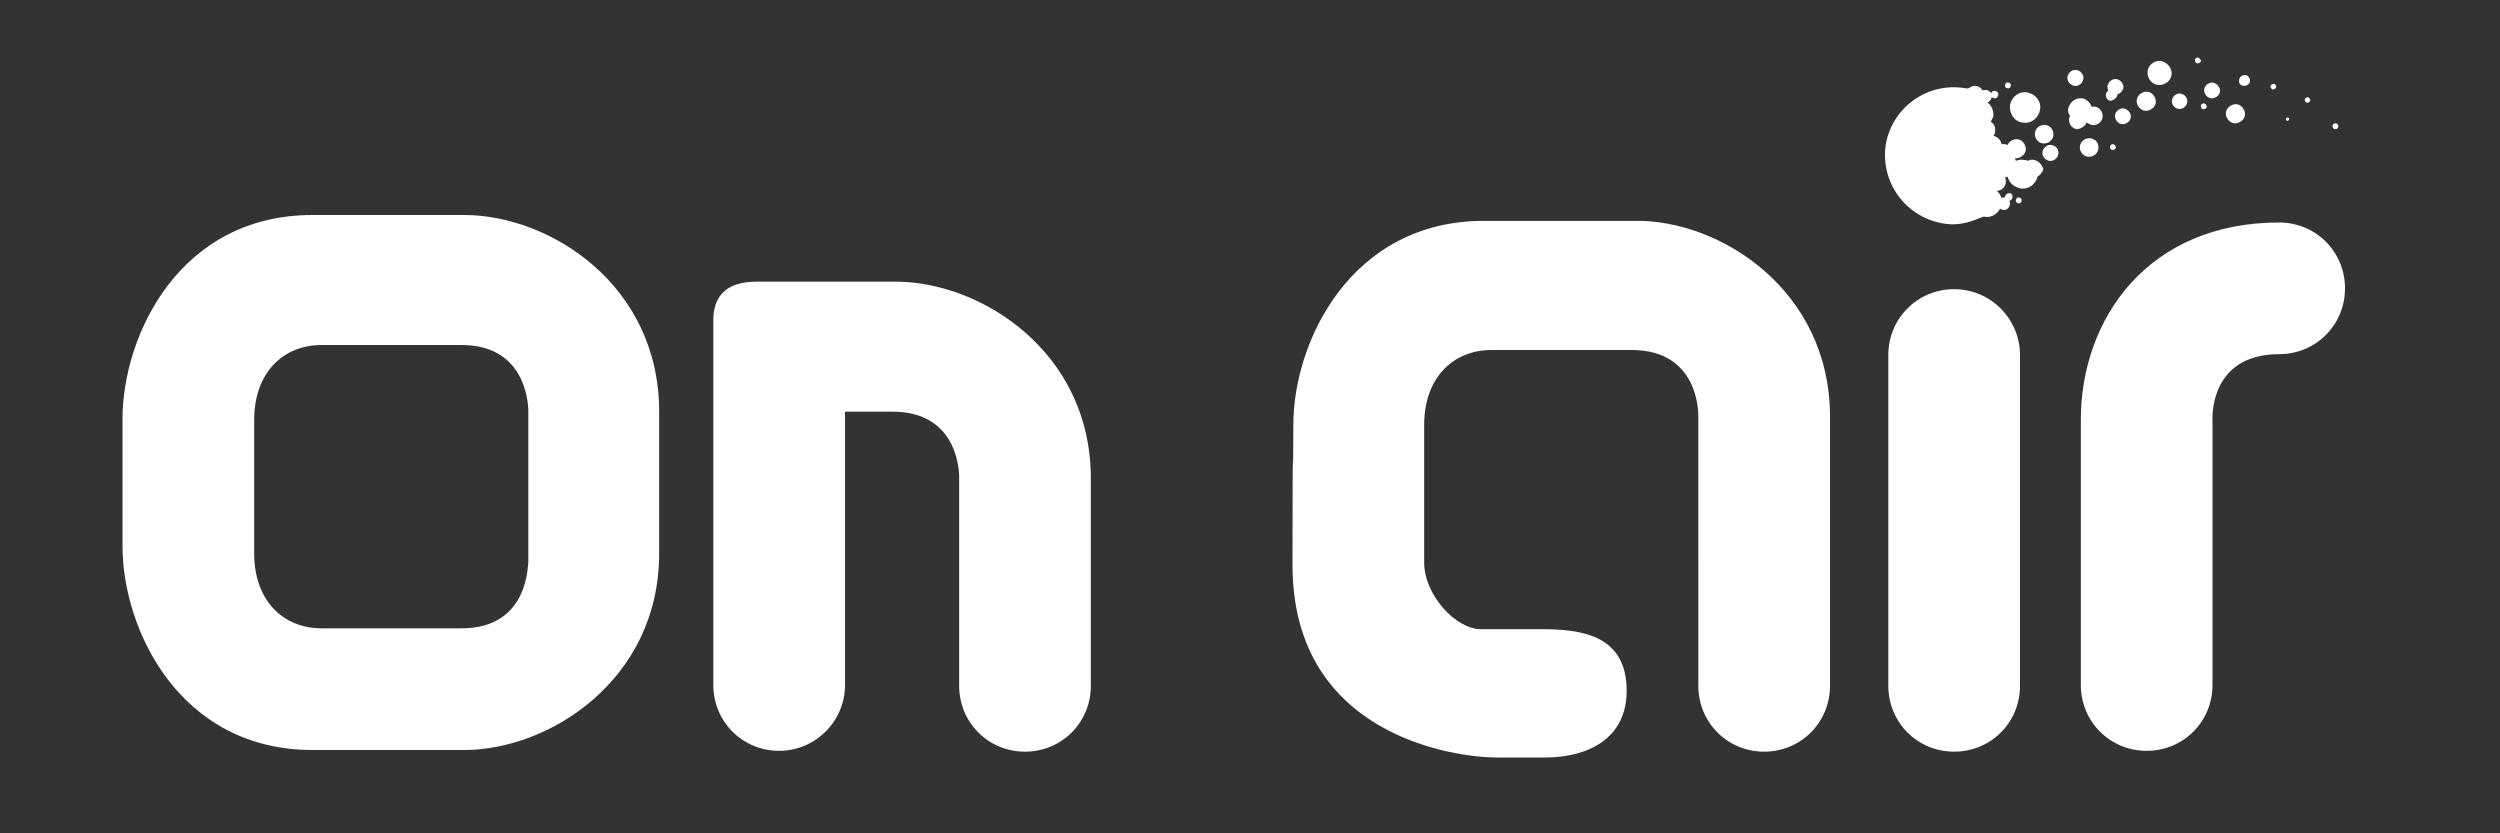
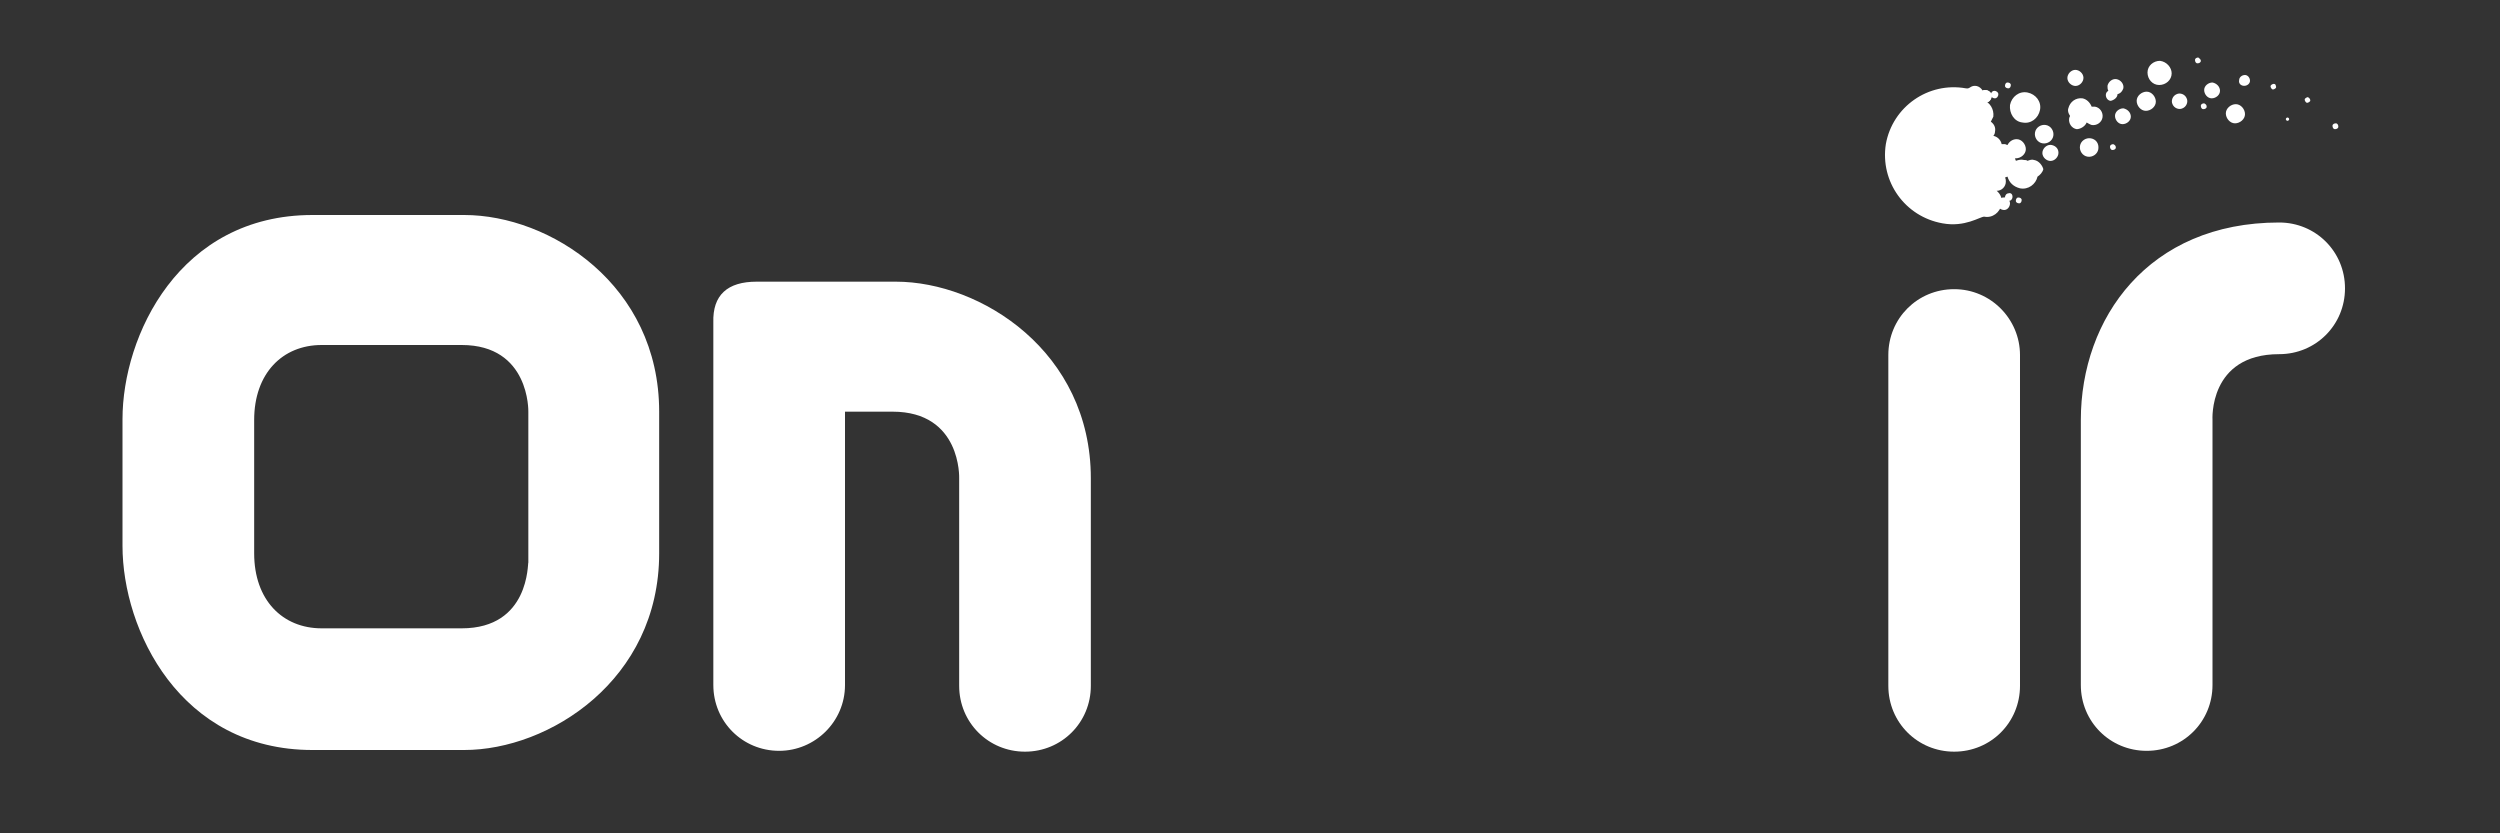
<svg xmlns="http://www.w3.org/2000/svg" version="1.1" id="Calque_1" x="0px" y="0px" viewBox="0 0 300 100" style="enable-background:new 0 0 300 100;" xml:space="preserve">
  <rect x="0" y="0" width="300" height="100" fill="#333333" stroke="none" />
  <style type="text/css">
	.st0{fill:#FFFFFF;}
</style>
  <g>
-     <path class="st0" d="M219.6,50v32.3c0,4.4-3.5,7.9-7.9,7.9l0,0c-4.4,0-7.9-3.5-7.9-7.9V50c0,0,0.3-8-8-8c-8.2,0-12.1,0-16.8,0   c-4.7,0-8.1,3.4-8.1,9c0,5.6,0,12.6,0,16.5c0,3.9,3.8,8,6.8,8c3.1,0,4.3,0,7.2,0c4.9,0,10.3,0.7,10.3,7.4c0,5.7-4.6,8-9.8,8   c-5.2,0-0.8,0-5.8,0c-5,0-24.5-2.6-24.5-23.1c0-20.5,0.1-6.8,0.1-16.8s6.9-24.5,22.9-24.5c16,0,8,0,18.2,0   C206.4,26.4,219.6,34.8,219.6,50z" />
    <path class="st0" d="M273.5,26.7c4.4,0,7.9,3.5,7.9,7.9l0,0c0,4.4-3.5,7.9-7.9,7.9c-8.5,0-8,7.9-8,7.9v31.8c0,4.4-3.5,7.9-7.9,7.9   l0,0c-4.4,0-7.9-3.5-7.9-7.9V50.4C249.7,38.2,257.8,26.7,273.5,26.7z" />
    <path class="st0" d="M242.4,82.3c0,4.4-3.5,7.9-7.9,7.9l0,0c-4.4,0-7.9-3.5-7.9-7.9V42.6c0-4.4,3.5-7.9,7.9-7.9l0,0   c4.4,0,7.9,3.6,7.9,7.9V82.3z" />
    <path class="st0" d="M100.8,82.3c0,4.4-2.9,7.3-7.3,7.3l0,0c-4.4,0-7.3-2.9-7.3-7.3" />
    <path class="st0" d="M130.2,82.3c0,4.4-2.9,7.3-7.3,7.3l0,0c-4.4,0-7.3-2.9-7.3-7.3" />
    <path class="st0" d="M241.7,82.3c0,4.4-2.9,7.3-7.3,7.3l0,0c-4.4,0-7.3-2.9-7.3-7.3V42.6c0-4.4,2.9-7.3,7.3-7.3l0,0   c4.4,0,7.3,2.9,7.3,7.3V82.3z" />
    <path class="st0" d="M55.7,25.8c-10.2,0-2.3,0-18.2,0c-16,0-22.8,14.5-22.8,24.5c0,10.1,0,5.2,0,15.2c0,10.1,6.9,24.5,22.8,24.5   c16,0,8,0,18.2,0c10.2,0,23.4-8.4,23.4-23.6V49.4C79.1,34.2,66,25.8,55.7,25.8z M55.4,75.4c-8.2,0-12.1,0-16.8,0   c-4.7,0-8.1-3.4-8.1-9c0-5.6,0-10.4,0-16s3.4-9,8.1-9c4.7,0,8.6,0,16.8,0c8.2,0,8,8,8,8v18.1C63.3,67.5,63.6,75.4,55.4,75.4z" />
    <path class="st0" d="M90.8,33.8c9.9,0,7.8,0,16.7,0c10.2,0,23.4,8.4,23.4,23.6v24.9c0,4.4-3.5,7.9-7.9,7.9l0,0   c-4.4,0-7.9-3.5-7.9-7.9V57.4c0,0,0.3-8-8-8l-5.7,0v32.8c0,4.4-3.6,7.9-7.9,7.9l0,0c-4.4,0-7.9-3.5-7.9-7.9V38.7   C85.5,35.4,87.3,33.8,90.8,33.8z" />
    <g>
      <g>
        <g>
          <path class="st0" d="M226.2,17.5C226.2,17.4,226.2,17.4,226.2,17.5c0-0.1,0-0.1,0-0.1L226.2,17.5z M239,14.1      C239,14.1,239,14.1,239,14.1C239,14.1,239,14.1,239,14.1L239,14.1z M253.9,17.7L253.9,17.7C253.9,17.7,253.9,17.7,253.9,17.7      L253.9,17.7z M253.2,17.6L253.2,17.6C253.2,17.6,253.2,17.6,253.2,17.6L253.2,17.6z M253.6,17.3c-0.2,0-0.4,0.1-0.4,0.3      c0,0.2,0.1,0.4,0.3,0.4c0.2,0,0.4-0.1,0.4-0.3C253.9,17.5,253.8,17.4,253.6,17.3z M280.3,14.8c-0.2,0-0.4,0.1-0.4,0.3      c0,0.2,0.1,0.4,0.3,0.4c0.2,0,0.4-0.1,0.4-0.3C280.6,15,280.5,14.8,280.3,14.8z M279.9,15C279.9,15,279.9,15,279.9,15L279.9,15      L279.9,15z M280.6,15.1C280.6,15.1,280.6,15.1,280.6,15.1L280.6,15.1L280.6,15.1z M264.5,12.4c-0.2,0-0.4,0.1-0.4,0.3      c0,0.2,0.1,0.4,0.3,0.4c0.2,0,0.4-0.1,0.4-0.3C264.8,12.6,264.7,12.5,264.5,12.4z M264.1,12.7C264.1,12.7,264.1,12.7,264.1,12.7      L264.1,12.7L264.1,12.7z M264.8,12.8L264.8,12.8C264.8,12.8,264.8,12.8,264.8,12.8L264.8,12.8z M264,7.3L264,7.3L264,7.3      L264,7.3z M263.8,6.9c-0.2,0-0.4,0.1-0.4,0.3c0,0.2,0.1,0.4,0.3,0.4c0.2,0,0.4-0.1,0.4-0.3C264.1,7.1,263.9,7,263.8,6.9z       M263.4,7.2C263.4,7.2,263.4,7.2,263.4,7.2L263.4,7.2L263.4,7.2z M239.3,15.9C239.3,15.9,239.3,15.9,239.3,15.9      C239.3,15.9,239.3,15.9,239.3,15.9L239.3,15.9z M244.2,15.9C244.2,15.9,244.2,15.9,244.2,15.9L244.2,15.9L244.2,15.9z       M244.2,15.9c-0.1,0.6,0.3,1.2,0.9,1.3c0.6,0.1,1.2-0.3,1.3-0.9c0.1-0.6-0.3-1.2-0.9-1.3C244.9,14.9,244.3,15.3,244.2,15.9z       M246.4,16.3C246.4,16.3,246.4,16.3,246.4,16.3C246.4,16.3,246.4,16.3,246.4,16.3L246.4,16.3z M250.4,14.7      c0.2,0.1,0.3,0.2,0.6,0.3c0.6,0.1,1.2-0.3,1.3-0.9c0.1-0.6-0.3-1.2-0.9-1.3c-0.1,0-0.3,0-0.4,0c-0.2-0.5-0.6-0.9-1.1-1      c-0.8-0.1-1.5,0.4-1.7,1.2c-0.1,0.3,0,0.6,0.2,0.9c0,0.1-0.1,0.2-0.1,0.3c-0.1,0.6,0.3,1.2,0.9,1.3      C249.6,15.5,250.2,15.2,250.4,14.7z M248.2,14.1C248.2,14.1,248.2,14.1,248.2,14.1L248.2,14.1L248.2,14.1z M242.7,14.7      c1,0.2,1.9-0.5,2.1-1.5c0.2-1-0.5-1.9-1.5-2.1c-1-0.2-1.9,0.5-2.1,1.5C241.1,13.6,241.7,14.6,242.7,14.7z M244.8,13.3      C244.8,13.3,244.8,13.3,244.8,13.3C244.8,13.3,244.8,13.3,244.8,13.3L244.8,13.3z M241.2,12.6L241.2,12.6      C241.2,12.7,241.2,12.7,241.2,12.6C241.2,12.6,241.2,12.6,241.2,12.6z M248.1,13C248.1,13,248.1,13,248.1,13      C248.1,13,248.1,12.9,248.1,13L248.1,13z M252.3,14.1C252.3,14.1,252.3,14.1,252.3,14.1C252.3,14.1,252.3,14.1,252.3,14.1      L252.3,14.1z M251.8,17.9L251.8,17.9L251.8,17.9C251.8,17.9,251.8,17.9,251.8,17.9z M249.6,17.5      C249.6,17.5,249.6,17.5,249.6,17.5C249.6,17.5,249.6,17.5,249.6,17.5L249.6,17.5z M250.9,16.6c-0.6-0.1-1.2,0.3-1.3,0.9      c-0.1,0.6,0.3,1.2,0.9,1.3c0.6,0.1,1.2-0.3,1.3-0.9C251.9,17.2,251.5,16.7,250.9,16.6z M248.9,10.3c0.5,0.1,1-0.3,1.1-0.8      c0.1-0.5-0.3-1-0.8-1.1c-0.5-0.1-1,0.3-1.1,0.8C248,9.7,248.4,10.2,248.9,10.3z M248.1,9.2L248.1,9.2      C248.1,9.2,248.1,9.2,248.1,9.2C248.1,9.2,248.1,9.2,248.1,9.2z M250,9.5C250,9.5,250,9.5,250,9.5C250,9.5,250,9.5,250,9.5      L250,9.5z M245.1,18.1C245.1,18.1,245.1,18.1,245.1,18.1L245.1,18.1L245.1,18.1z M247,18.5L247,18.5C247,18.4,247,18.4,247,18.5      C247,18.5,247,18.5,247,18.5z M246.2,17.4c-0.5-0.1-1,0.3-1.1,0.8c-0.1,0.5,0.3,1,0.8,1.1c0.5,0.1,1-0.3,1.1-0.8      C247.1,17.9,246.7,17.5,246.2,17.4z M254.8,10.5C254.8,10.5,254.8,10.5,254.8,10.5C254.8,10.5,254.8,10.5,254.8,10.5L254.8,10.5      z M252.9,10.2C252.9,10.2,252.9,10.2,252.9,10.2C252.9,10.2,252.9,10.2,252.9,10.2L252.9,10.2z M253.4,12L253.4,12      C253.4,12,253.4,12,253.4,12L253.4,12z M254.1,11.3c0.4-0.1,0.6-0.4,0.7-0.7c0.1-0.5-0.3-1-0.8-1.1c-0.5-0.1-1,0.3-1.1,0.8      c0,0.2,0,0.4,0.1,0.6c-0.2,0.1-0.3,0.3-0.3,0.5c0,0.4,0.3,0.7,0.6,0.7C253.7,12,254.1,11.7,254.1,11.3      C254.1,11.3,254.1,11.3,254.1,11.3z M245,20.6L245,20.6C245,20.5,245,20.5,245,20.6C245,20.6,245,20.6,245,20.6z M244.1,19.2      c-0.3-0.1-0.5,0-0.8,0.1c-0.1-0.1-0.3-0.1-0.4-0.1c-0.4-0.1-0.7,0-1,0.1c0-0.1-0.1-0.2-0.1-0.3c0,0,0.1,0,0.1,0      c0.6,0,1.2-0.5,1.2-1.1s-0.5-1.2-1.1-1.2c-0.5,0-0.9,0.3-1.1,0.7c-0.1,0-0.2-0.1-0.3-0.1c-0.1,0-0.3,0-0.4,0      c-0.1-0.5-0.5-0.9-1-1c0.1-0.1,0.2-0.3,0.2-0.5c0.1-0.5-0.1-0.9-0.5-1.2c0.1-0.2,0.2-0.4,0.3-0.6c0.1-0.9-0.4-1.7-1.2-2      c0.1-0.1,0.1-0.3,0.1-0.5c0-0.6-0.5-1.2-1.1-1.2c-0.6,0-0.6,0.4-1.1,0.3c-4.5-0.8-8.8,2.2-9.6,6.7c-0.7,4.5,2.3,8.7,6.8,9.5      c2.7,0.5,4.5-0.8,5-0.8c1,0.2,1.9-0.5,2.1-1.5c0.1-0.6-0.1-1.2-0.6-1.6c0.6,0,1.1-0.5,1.1-1.1c0-0.2,0-0.3-0.1-0.5      c0.1,0,0.2-0.1,0.3-0.1c0.2,0.7,0.7,1.2,1.5,1.4c1,0.2,1.9-0.5,2.1-1.4c0.3-0.2,0.6-0.5,0.7-0.9      C245.1,19.9,244.7,19.3,244.1,19.2z M239.4,13C239.4,13,239.4,13,239.4,13C239.4,13,239.4,13,239.4,13L239.4,13z M242.7,15.2      C242.7,15.2,242.7,15.2,242.7,15.2C242.7,15.2,242.7,15.2,242.7,15.2L242.7,15.2z M242.6,16.5C242.6,16.5,242.6,16.5,242.6,16.5      L242.6,16.5L242.6,16.5z M257.6,11c-0.6,0-1.2,0.5-1.2,1.1c0,0.6,0.5,1.2,1.1,1.2c0.6,0,1.2-0.5,1.2-1.1      C258.7,11.6,258.2,11,257.6,11z M257.5,13.3C257.5,13.3,257.5,13.3,257.5,13.3C257.5,13.3,257.5,13.3,257.5,13.3L257.5,13.3z       M257.6,11C257.6,11,257.6,11,257.6,11C257.6,11,257.6,11,257.6,11L257.6,11z M269.3,9C269.3,9,269.3,9,269.3,9      C269.3,9,269.3,9,269.3,9L269.3,9z M269.3,10.3C269.3,10.3,269.3,10.3,269.3,10.3L269.3,10.3L269.3,10.3z M269.3,10.3      c0.4,0,0.7-0.3,0.7-0.6c0-0.4-0.3-0.7-0.6-0.7c-0.4,0-0.7,0.3-0.7,0.6C268.6,10,268.9,10.3,269.3,10.3z M259.1,10.2      C259.1,10.2,259.1,10.2,259.1,10.2C259.1,10.2,259.1,10.2,259.1,10.2L259.1,10.2z M259.2,7.3C259.2,7.3,259.2,7.3,259.2,7.3      C259.2,7.3,259.2,7.3,259.2,7.3L259.2,7.3z M259.2,7.3c-0.8,0-1.5,0.6-1.5,1.4c0,0.8,0.6,1.5,1.4,1.5c0.8,0,1.5-0.6,1.5-1.4      C260.6,8.1,260,7.4,259.2,7.3z M241.9,16.7C241.9,16.7,241.9,16.7,241.9,16.7C241.9,16.7,242,16.7,241.9,16.7L241.9,16.7z       M241.8,19C241.8,19,241.8,19,241.8,19C241.8,19,241.8,19,241.8,19L241.8,19z M240.1,24.7C240.1,24.7,240.1,24.7,240.1,24.7      C240.1,24.7,240.1,24.7,240.1,24.7L240.1,24.7z M242.7,14.5C242.7,14.5,242.7,14.6,242.7,14.5C242.7,14.6,242.7,14.6,242.7,14.5      L242.7,14.5z M239.1,13.9L239.1,13.9C239.1,14,239.1,14,239.1,13.9C239.1,13.9,239.1,13.9,239.1,13.9z M236.9,10.4      C236.9,10.4,236.9,10.4,236.9,10.4C236.9,10.4,236.9,10.4,236.9,10.4L236.9,10.4z M268.3,12.5C268.3,12.5,268.3,12.5,268.3,12.5      L268.3,12.5L268.3,12.5z M268.2,14.8L268.2,14.8C268.2,14.8,268.2,14.8,268.2,14.8L268.2,14.8z M268.3,12.5      c-0.6,0-1.2,0.5-1.2,1.1c0,0.6,0.5,1.2,1.1,1.2c0.6,0,1.2-0.5,1.2-1.1C269.4,13.1,268.9,12.5,268.3,12.5z M265.5,9.9      C265.5,9.9,265.5,9.9,265.5,9.9L265.5,9.9L265.5,9.9z M265.5,9.9c-0.5,0-1,0.4-1,0.9c0,0.5,0.4,1,0.9,1c0.5,0,1-0.4,1-0.9      C266.4,10.4,266,10,265.5,9.9z M265.4,11.8C265.4,11.8,265.4,11.8,265.4,11.8C265.4,11.8,265.4,11.8,265.4,11.8L265.4,11.8z       M254.8,13c-0.5,0-1,0.4-1,0.9c0,0.5,0.4,1,0.9,1c0.5,0,1-0.4,1-0.9C255.7,13.5,255.3,13.1,254.8,13z M254.8,13      C254.8,13,254.8,13,254.8,13L254.8,13L254.8,13z M254.7,14.9C254.7,14.9,254.7,14.9,254.7,14.9L254.7,14.9L254.7,14.9z       M272.7,10.1c-0.2,0.1-0.3,0.2-0.2,0.4c0.1,0.2,0.2,0.3,0.4,0.2c0.2-0.1,0.3-0.2,0.2-0.4C273.1,10.1,272.9,10,272.7,10.1z       M272.7,10.1L272.7,10.1L272.7,10.1L272.7,10.1z M272.9,10.7L272.9,10.7C272.9,10.7,272.9,10.7,272.9,10.7L272.9,10.7z       M277,12.3L277,12.3L277,12.3L277,12.3z M276.8,11.7c-0.2,0.1-0.3,0.2-0.2,0.4c0.1,0.2,0.2,0.3,0.4,0.2c0.2-0.1,0.3-0.2,0.2-0.4      C277.1,11.7,276.9,11.6,276.8,11.7z M276.8,11.7C276.8,11.7,276.8,11.7,276.8,11.7L276.8,11.7L276.8,11.7z M260.7,12.6      C260.7,12.6,260.7,12.5,260.7,12.6L260.7,12.6L260.7,12.6z M261.2,11.3c-0.5,0.2-0.7,0.8-0.5,1.2c0.2,0.5,0.8,0.7,1.2,0.5      c0.5-0.2,0.7-0.8,0.5-1.2C262.2,11.3,261.6,11.1,261.2,11.3z M262.4,11.8L262.4,11.8C262.4,11.8,262.4,11.8,262.4,11.8      L262.4,11.8z M274.5,14.1c-0.1,0-0.2,0.1-0.2,0.2c0,0.1,0.1,0.2,0.2,0.2c0.1,0,0.2-0.1,0.2-0.2      C274.7,14.2,274.6,14.1,274.5,14.1z M274.5,14.5L274.5,14.5L274.5,14.5L274.5,14.5z" />
        </g>
        <path class="st0" d="M239,11.5c0,0.4-0.3,0.8-0.7,0.8c-0.4,0-0.8-0.3-0.8-0.7c0-0.4,0.3-0.8,0.7-0.8     C238.6,10.8,239,11.1,239,11.5z" />
        <path class="st0" d="M241.2,24.4c0,0.4-0.3,0.8-0.7,0.8c-0.4,0-0.8-0.3-0.8-0.7c0-0.4,0.3-0.8,0.7-0.8     C240.8,23.6,241.2,24,241.2,24.4z" />
        <path class="st0" d="M241.5,23.6c0,0.3-0.2,0.5-0.4,0.5c-0.3,0-0.5-0.2-0.5-0.4c0-0.3,0.2-0.5,0.4-0.5     C241.3,23.1,241.5,23.3,241.5,23.6z" />
        <path class="st0" d="M242.6,24c0,0.2-0.1,0.4-0.3,0.4c-0.2,0-0.4-0.1-0.4-0.3c0-0.2,0.1-0.4,0.3-0.4     C242.4,23.7,242.6,23.8,242.6,24z" />
        <path class="st0" d="M239.8,11.3c0,0.3-0.2,0.5-0.4,0.5c-0.3,0-0.5-0.2-0.5-0.4c0-0.3,0.2-0.5,0.4-0.5     C239.6,10.9,239.8,11.1,239.8,11.3z" />
        <path class="st0" d="M241.3,10.2c0,0.2-0.1,0.4-0.3,0.4c-0.2,0-0.4-0.1-0.4-0.3c0-0.2,0.1-0.4,0.3-0.4     C241.1,9.9,241.3,10,241.3,10.2z" />
        <path class="st0" d="M239,11.5c0,0.4-0.3,0.8-0.7,0.8c-0.4,0-0.8-0.3-0.8-0.7c0-0.4,0.3-0.8,0.7-0.8     C238.6,10.8,239,11.1,239,11.5z" />
      </g>
    </g>
    <path class="st0" d="M240.1,24.4c0-0.2,0.2-0.4,0.4-0.4c0.2,0,0.4,0.2,0.4,0.4c0,0.2-0.2,0.4-0.4,0.4   C240.3,24.8,240.1,24.6,240.1,24.4z" />
-     <path class="st0" d="M239.2,11.4c0-0.1,0.1-0.2,0.2-0.2c0.1,0,0.2,0.1,0.2,0.2c0,0.1-0.1,0.2-0.2,0.2   C239.3,11.6,239.2,11.5,239.2,11.4z" />
    <path class="st0" d="M241.6,13c0-0.8,0.6-1.4,1.4-1.4c0.8,0,1.4,0.6,1.4,1.4c0,0.8-0.6,1.4-1.4,1.4C242.2,14.4,241.6,13.7,241.6,13   z" />
    <path class="st0" d="M244.5,16.1c0-0.5,0.4-0.8,0.9-0.8c0.5,0,0.8,0.4,0.8,0.8c0,0.5-0.4,0.8-0.8,0.8   C244.8,17,244.5,16.6,244.5,16.1z" />
    <path class="st0" d="M249.9,17.7c0-0.5,0.4-0.8,0.8-0.8c0.5,0,0.9,0.4,0.9,0.8c0,0.5-0.4,0.8-0.9,0.8   C250.2,18.5,249.9,18.1,249.9,17.7z" />
    <path class="st0" d="M251.1,13c-0.1,0-0.2,0-0.3,0.1c-0.1-0.6-0.6-1-1.1-1c-0.6,0-1.2,0.5-1.2,1.2c0,0.2,0.1,0.4,0.2,0.6   c-0.1,0.1-0.1,0.3-0.1,0.5c0,0.5,0.4,0.8,0.8,0.8c0.5,0,0.8-0.4,0.8-0.8v0c0.1,0,0.1-0.1,0.2-0.1c0.1,0.3,0.4,0.5,0.8,0.5   c0.5,0,0.8-0.4,0.8-0.8C251.9,13.4,251.5,13,251.1,13z" />
    <path class="st0" d="M245.4,18.3c0-0.4,0.3-0.7,0.7-0.7c0.4,0,0.7,0.3,0.7,0.7c0,0.4-0.3,0.7-0.7,0.7   C245.7,19,245.4,18.7,245.4,18.3z" />
    <path class="st0" d="M254,14c0-0.4,0.3-0.7,0.7-0.7c0.4,0,0.7,0.3,0.7,0.7c0,0.4-0.3,0.7-0.7,0.7C254.3,14.7,254,14.4,254,14z" />
    <path class="st0" d="M260.9,12.2c0-0.4,0.3-0.7,0.7-0.7c0.4,0,0.7,0.3,0.7,0.7s-0.3,0.7-0.7,0.7C261.2,12.8,260.9,12.5,260.9,12.2z   " />
    <path class="st0" d="M269,9.7c0-0.2,0.2-0.4,0.4-0.4c0.2,0,0.4,0.2,0.4,0.4c0,0.2-0.2,0.4-0.4,0.4C269.2,10.1,269,9.9,269,9.7z" />
    <path class="st0" d="M248.5,9.4c0-0.4,0.3-0.7,0.7-0.7c0.4,0,0.7,0.3,0.7,0.7c0,0.4-0.3,0.7-0.7,0.7   C248.8,10.1,248.5,9.8,248.5,9.4z" />
    <path class="st0" d="M254.6,10.3c0-0.4-0.3-0.7-0.7-0.7c-0.4,0-0.7,0.3-0.7,0.7c0,0.2,0.1,0.4,0.2,0.5c0,0,0,0,0,0   c-0.3,0-0.5,0.2-0.5,0.5c0,0.3,0.2,0.5,0.5,0.5c0.3,0,0.5-0.2,0.5-0.5c0-0.1,0-0.2-0.1-0.3c0,0,0.1,0,0.1,0   C254.3,11,254.6,10.7,254.6,10.3z" />
    <path class="st0" d="M264.9,10.9c0-0.4,0.3-0.7,0.7-0.7c0.4,0,0.7,0.3,0.7,0.7c0,0.4-0.3,0.7-0.7,0.7   C265.2,11.6,264.9,11.3,264.9,10.9z" />
    <path class="st0" d="M267.4,13.6c0-0.4,0.4-0.8,0.8-0.8c0.4,0,0.8,0.4,0.8,0.8c0,0.4-0.4,0.8-0.8,0.8   C267.8,14.4,267.4,14.1,267.4,13.6z" />
    <path class="st0" d="M256.8,12.1c0-0.5,0.4-0.8,0.8-0.8c0.5,0,0.8,0.4,0.8,0.8c0,0.5-0.4,0.8-0.8,0.8   C257.2,13,256.8,12.6,256.8,12.1z" />
-     <path class="st0" d="M258,8.8c0-0.7,0.5-1.2,1.2-1.2c0.6,0,1.2,0.5,1.2,1.2c0,0.6-0.5,1.2-1.2,1.2C258.6,9.9,258,9.4,258,8.8z" />
    <path class="st0" d="M240.9,10.3c0-0.1,0.1-0.1,0.1-0.1s0.1,0.1,0.1,0.1c0,0.1-0.1,0.1-0.1,0.1S240.9,10.3,240.9,10.3z" />
    <path class="st0" d="M253.5,17.7c0-0.1,0.1-0.1,0.1-0.1c0.1,0,0.1,0.1,0.1,0.1s-0.1,0.1-0.1,0.1C253.5,17.8,253.5,17.7,253.5,17.7z   " />
-     <path class="st0" d="M264.4,12.8c0-0.1,0.1-0.1,0.1-0.1c0.1,0,0.1,0.1,0.1,0.1c0,0.1-0.1,0.1-0.1,0.1   C264.5,12.9,264.4,12.8,264.4,12.8z" />
+     <path class="st0" d="M264.4,12.8c0-0.1,0.1-0.1,0.1-0.1c0.1,0,0.1,0.1,0.1,0.1C264.5,12.9,264.4,12.8,264.4,12.8z" />
    <path class="st0" d="M263.6,7.3c0-0.1,0.1-0.1,0.1-0.1c0.1,0,0.1,0.1,0.1,0.1c0,0.1-0.1,0.1-0.1,0.1C263.7,7.4,263.6,7.3,263.6,7.3   z" />
    <path class="st0" d="M272.7,10.4c0-0.1,0.1-0.1,0.1-0.1s0.1,0.1,0.1,0.1s-0.1,0.1-0.1,0.1S272.7,10.5,272.7,10.4z" />
    <path class="st0" d="M276.8,12.1c0-0.1,0.1-0.1,0.1-0.1c0.1,0,0.1,0.1,0.1,0.1c0,0.1-0.1,0.1-0.1,0.1   C276.9,12.2,276.8,12.1,276.8,12.1z" />
    <path class="st0" d="M280.2,15.1c0-0.1,0.1-0.1,0.1-0.1c0.1,0,0.1,0.1,0.1,0.1c0,0.1-0.1,0.1-0.1,0.1   C280.2,15.3,280.2,15.2,280.2,15.1z" />
    <path class="st0" d="M274.4,14.3c0-0.1,0.1-0.1,0.1-0.1c0.1,0,0.1,0,0.1,0.1c0,0.1-0.1,0.1-0.1,0.1   C274.4,14.4,274.4,14.3,274.4,14.3z" />
    <path class="st0" d="M240.9,23.6c0-0.1,0.1-0.2,0.2-0.2c0.1,0,0.2,0.1,0.2,0.2c0,0.1-0.1,0.2-0.2,0.2   C241,23.8,240.9,23.7,240.9,23.6z" />
-     <path class="st0" d="M242.1,24c0-0.1,0.1-0.2,0.2-0.2c0.1,0,0.2,0.1,0.2,0.2c0,0.1-0.1,0.2-0.2,0.2C242.2,24.2,242.1,24.1,242.1,24   z" />
  </g>
</svg>